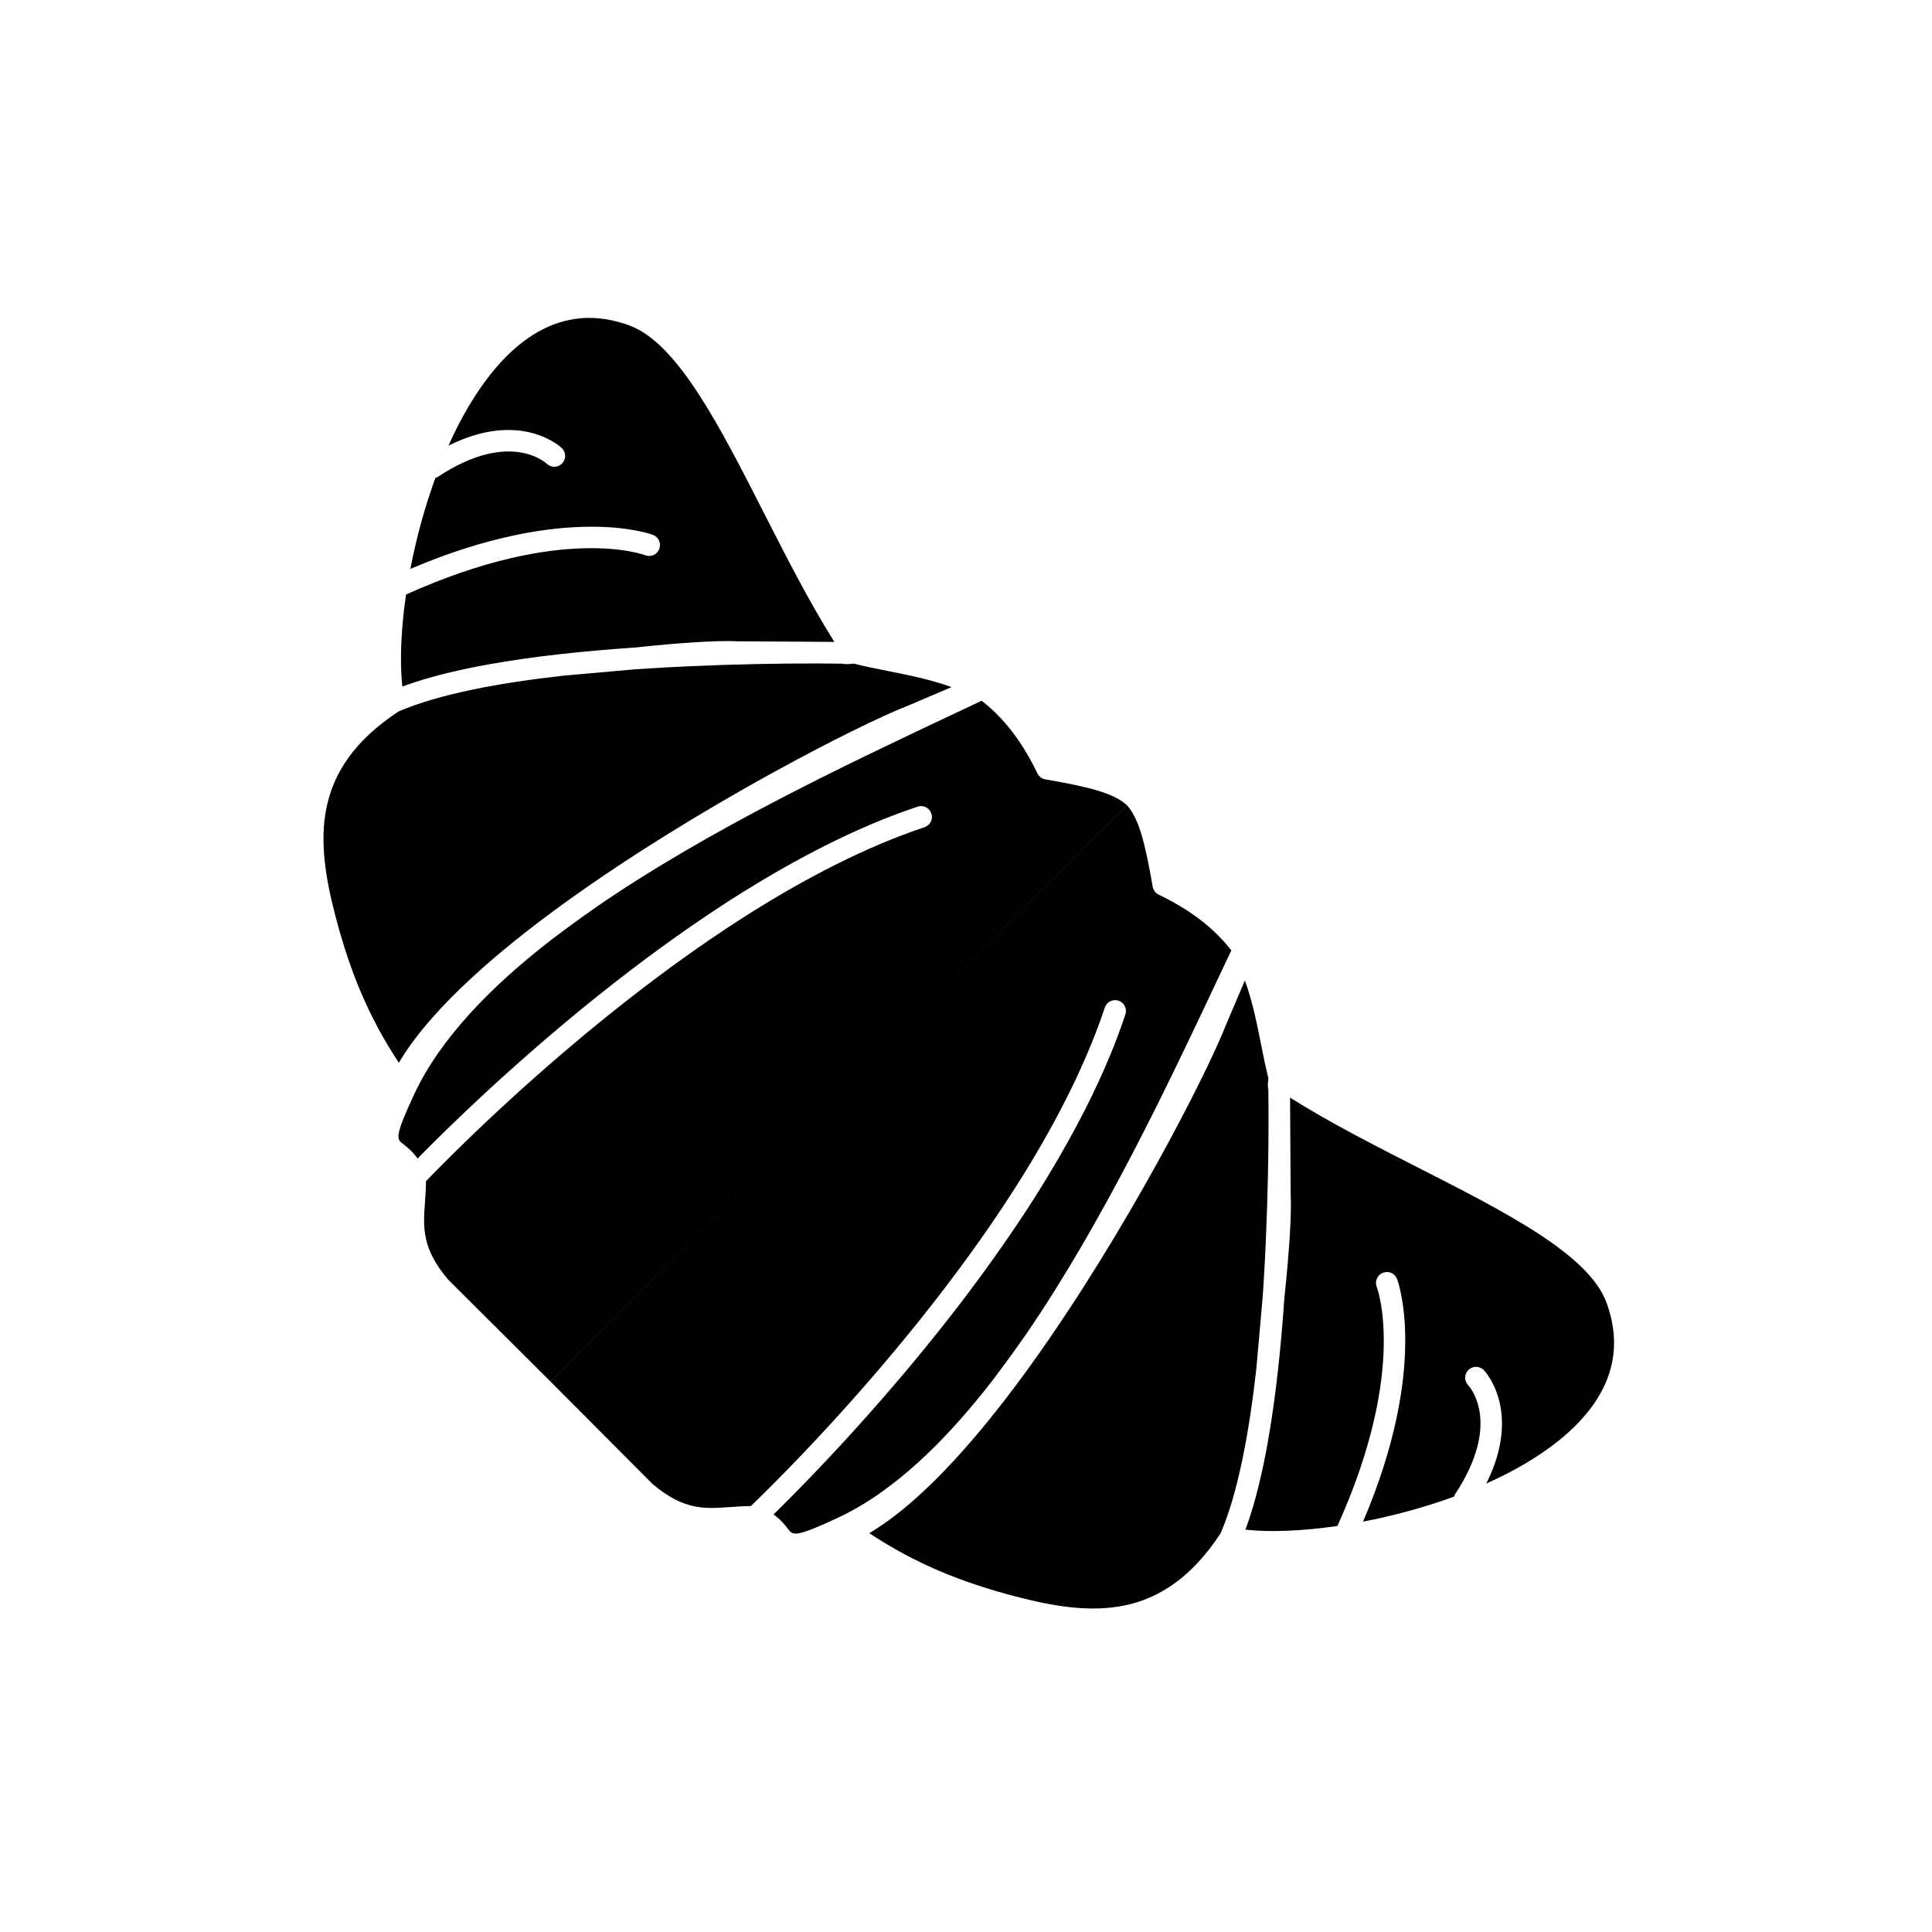
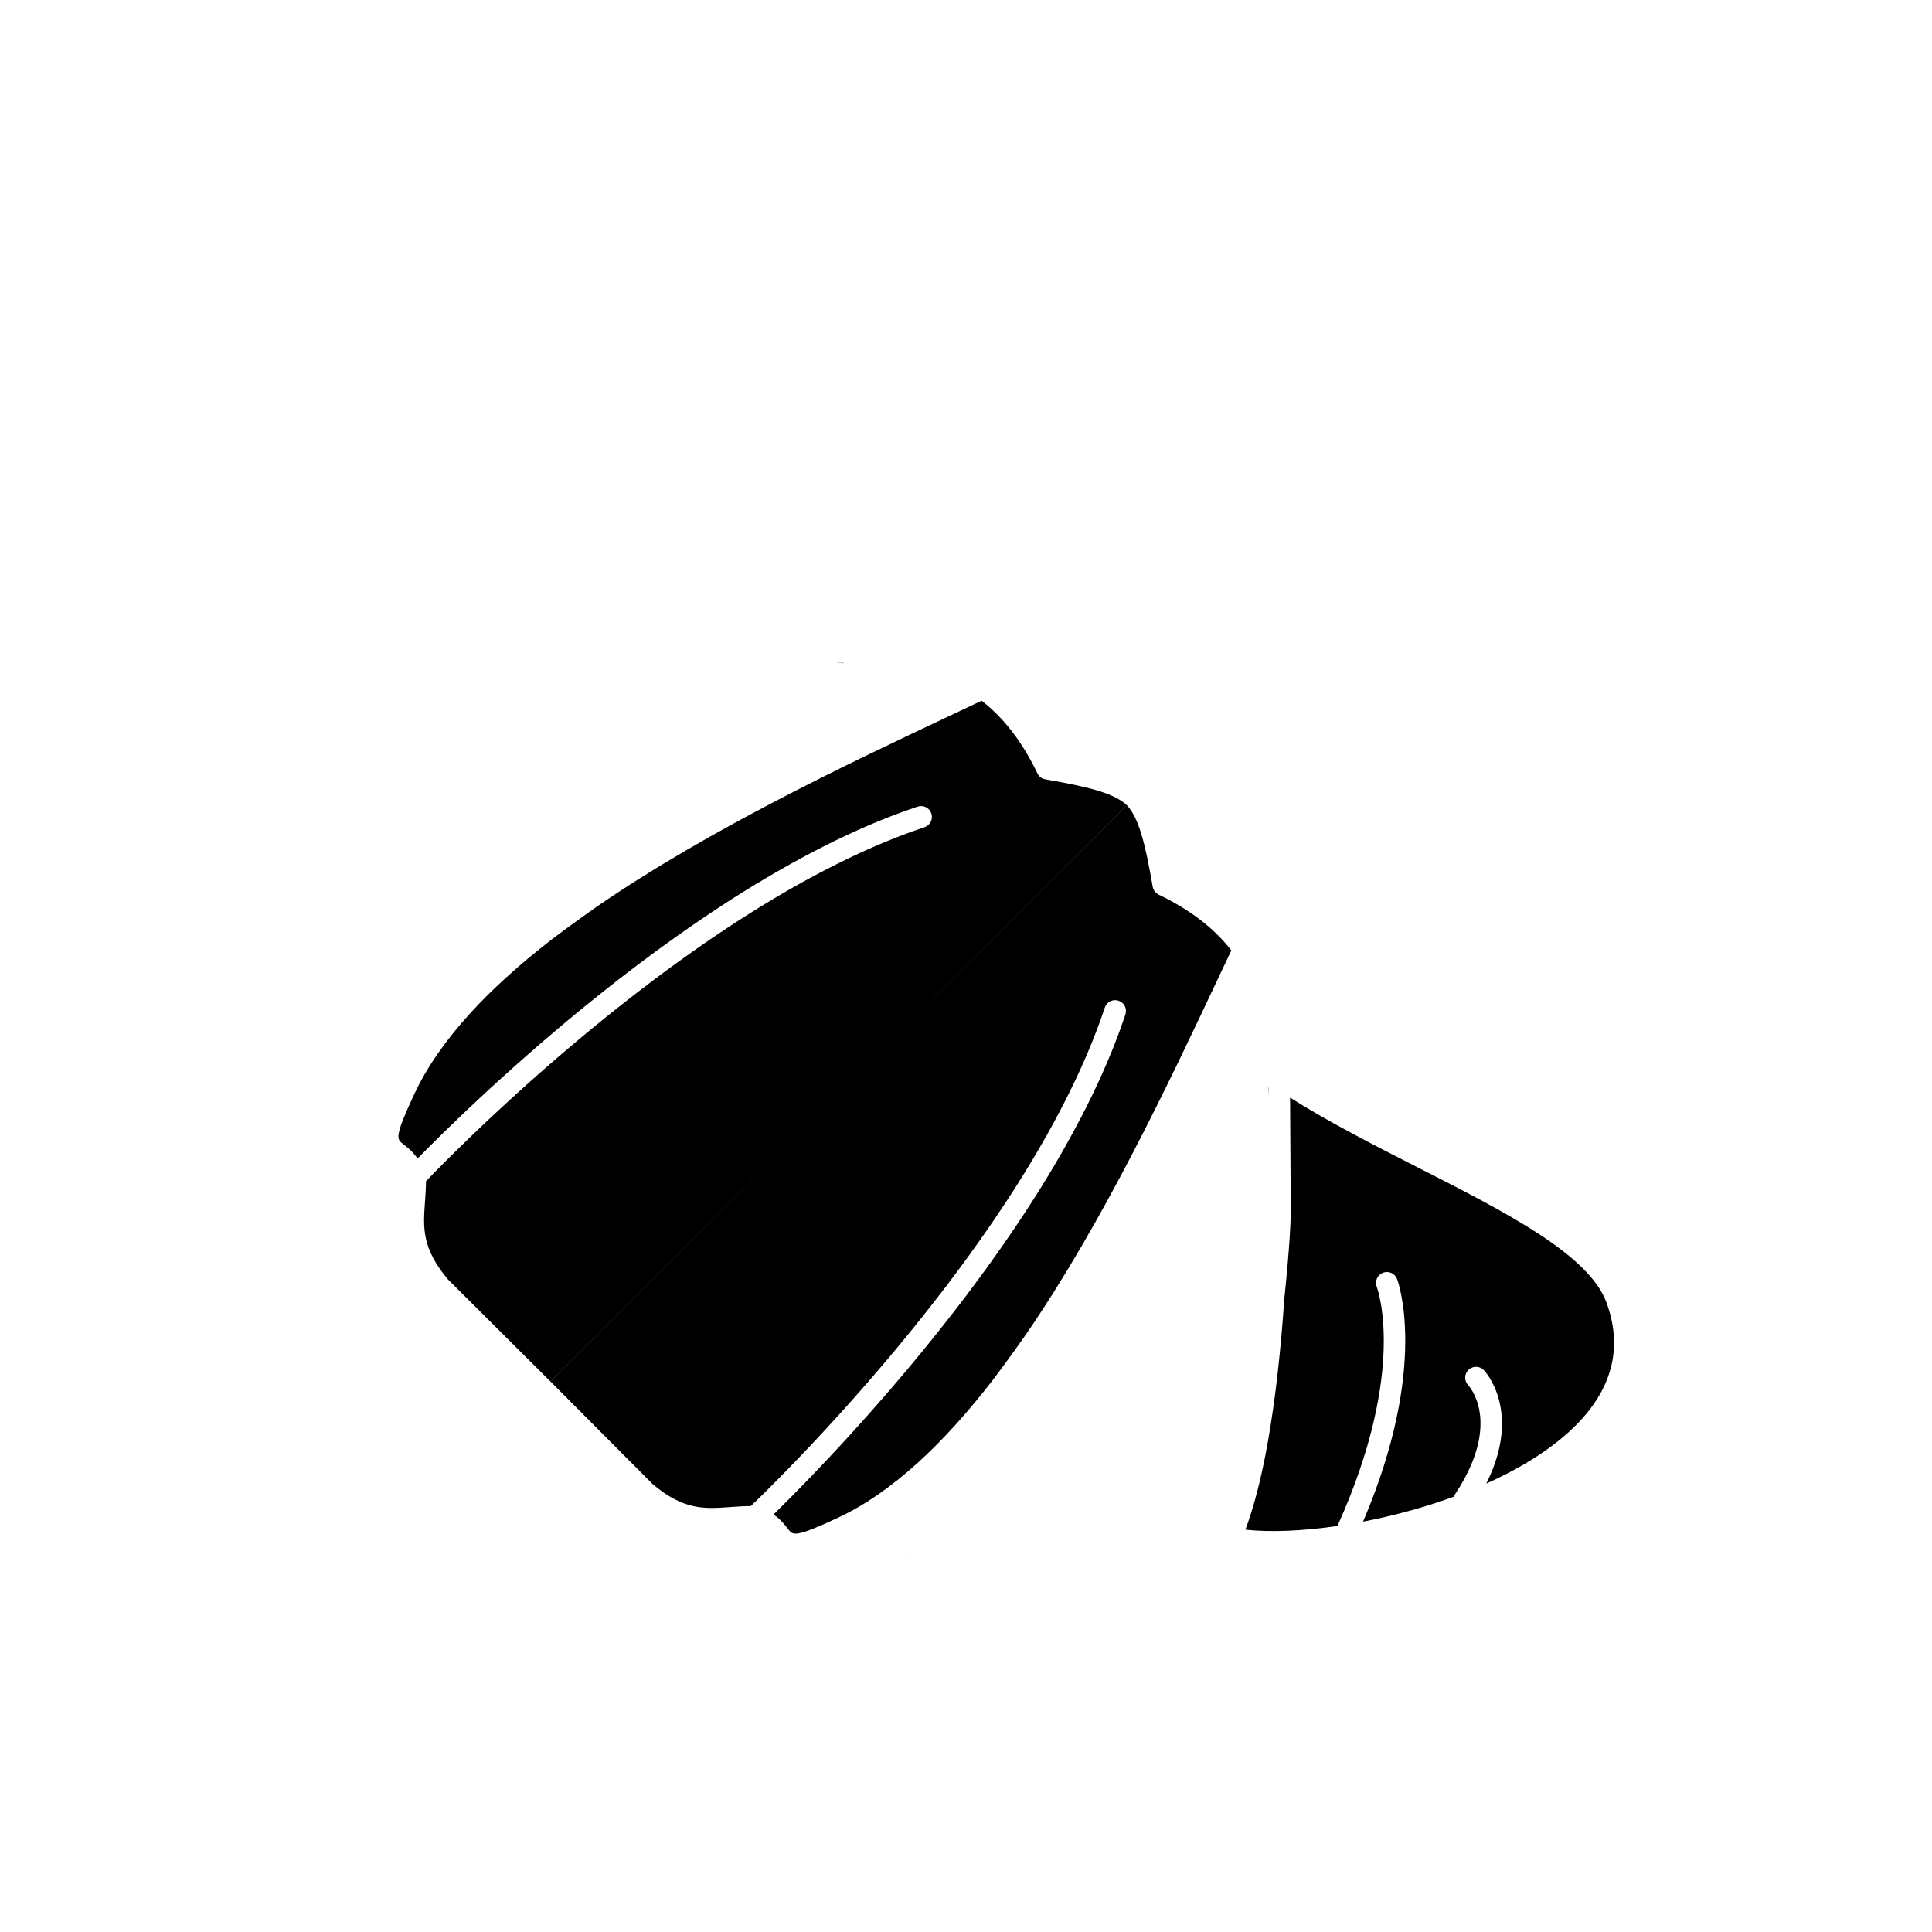
<svg xmlns="http://www.w3.org/2000/svg" fill="#000000" width="800px" height="800px" version="1.1" viewBox="144 144 512 512">
  <g fill-rule="evenodd">
-     <path d="m442.63 357.37c-3.434-3.09-9.465-4.731-21.594-6.832l0.484-2.844-0.492 2.844c-1.023-0.176-1.828-0.875-2.188-1.773-2.367-4.879-4.938-8.875-7.629-12.152-2.277-2.769-4.648-5.043-7.07-6.914-2.519 1.195-5.144 2.434-7.859 3.715-27.414 12.93-64.102 30.23-94.027 50.793-1.496 1.043-2.981 2.094-4.449 3.152-2.57 1.848-5.094 3.711-7.559 5.582-16.367 12.648-29.609 26.379-36.434 40.957-5.359 11.453-4.668 11.988-3.059 13.227 1.168 0.898 2.562 1.973 3.91 3.898l0.344-0.352 0.121-0.121 0.617-0.629 0.227-0.227c0.543-0.547 1.129-1.141 1.773-1.785l0.188-0.188 0.82-0.816 0.477-0.473 0.594-0.586 0.496-0.488 0.703-0.691 0.445-0.438 0.781-0.762 0.516-0.5 0.848-0.824 0.422-0.41c0.367-0.355 0.746-0.719 1.133-1.09l0.258-0.246c0.477-0.457 0.961-0.922 1.461-1.395l0.016-0.016 0.055-0.051c0.484-0.461 0.977-0.93 1.484-1.406l0.531-0.5c0.332-0.312 0.668-0.629 1.008-0.949l0.723-0.676 0.941-0.879 0.668-0.621 1.098-1.016 0.625-0.574 1.172-1.074 0.617-0.562c0.418-0.379 0.84-0.766 1.266-1.148l0.598-0.539c0.461-0.418 0.93-0.84 1.402-1.262l0.512-0.457c0.488-0.438 0.984-0.879 1.48-1.32l1.004-0.891c0.492-0.438 0.984-0.871 1.488-1.312l0.594-0.52c0.473-0.414 0.945-0.828 1.426-1.246l0.824-0.715c0.426-0.371 0.855-0.742 1.289-1.117l0.844-0.723c0.441-0.379 0.883-0.754 1.328-1.137l0.883-0.75c0.426-0.359 0.852-0.723 1.281-1.086l0.969-0.816c0.465-0.391 0.934-0.781 1.402-1.172 0.27-0.223 0.535-0.449 0.809-0.672 0.598-0.496 1.199-0.992 1.801-1.488l0.508-0.418c0.77-0.629 1.543-1.262 2.324-1.895l0.723-0.582c0.551-0.445 1.105-0.895 1.664-1.34 0.285-0.23 0.574-0.457 0.859-0.688 0.527-0.422 1.055-0.844 1.59-1.262 0.316-0.25 0.633-0.5 0.953-0.75 0.484-0.383 0.973-0.766 1.461-1.145 0.359-0.281 0.719-0.562 1.082-0.844 0.488-0.379 0.98-0.758 1.473-1.137l0.984-0.754c0.539-0.414 1.086-0.828 1.629-1.242 0.312-0.234 0.621-0.473 0.938-0.707 0.578-0.438 1.16-0.871 1.742-1.305 0.281-0.211 0.559-0.418 0.84-0.629 0.84-0.621 1.68-1.246 2.531-1.867l0.059-0.043c0.879-0.641 1.758-1.281 2.648-1.918 0.277-0.199 0.559-0.398 0.84-0.598 0.598-0.426 1.195-0.855 1.797-1.281 0.359-0.254 0.719-0.504 1.078-0.758 0.539-0.379 1.082-0.758 1.621-1.137 0.375-0.258 0.75-0.52 1.125-0.777 0.535-0.367 1.07-0.738 1.609-1.105 0.375-0.254 0.75-0.512 1.125-0.766 0.539-0.367 1.082-0.73 1.625-1.094 0.383-0.258 0.77-0.512 1.152-0.77 0.57-0.379 1.145-0.754 1.719-1.133 0.34-0.223 0.68-0.445 1.02-0.668 0.637-0.414 1.273-0.824 1.914-1.23 0.301-0.195 0.602-0.391 0.906-0.582 0.926-0.59 1.855-1.172 2.785-1.75 0.145-0.09 0.289-0.176 0.434-0.266 0.793-0.492 1.586-0.98 2.383-1.461 0.32-0.195 0.645-0.387 0.969-0.582 0.625-0.375 1.254-0.754 1.883-1.125 0.367-0.219 0.734-0.434 1.102-0.648 0.582-0.344 1.168-0.684 1.754-1.02 0.387-0.223 0.777-0.445 1.168-0.668 0.57-0.324 1.141-0.648 1.715-0.969 0.395-0.223 0.793-0.445 1.191-0.664 0.574-0.316 1.148-0.633 1.723-0.945 0.391-0.211 0.777-0.426 1.168-0.633 0.609-0.328 1.219-0.648 1.828-0.973 0.359-0.188 0.715-0.379 1.074-0.566 0.746-0.387 1.492-0.77 2.238-1.148 0.219-0.109 0.438-0.223 0.652-0.336 0.961-0.484 1.926-0.961 2.887-1.426 0.281-0.137 0.559-0.266 0.84-0.402 0.695-0.336 1.391-0.668 2.09-0.992 0.355-0.164 0.707-0.324 1.062-0.488 0.613-0.281 1.23-0.562 1.844-0.84 0.395-0.176 0.789-0.352 1.184-0.523 0.582-0.258 1.164-0.512 1.75-0.762 0.402-0.172 0.801-0.34 1.203-0.512 0.582-0.246 1.168-0.484 1.75-0.723 0.398-0.16 0.793-0.324 1.191-0.48 0.598-0.238 1.195-0.469 1.789-0.699 0.379-0.148 0.762-0.297 1.141-0.438 0.641-0.242 1.277-0.477 1.918-0.707 0.336-0.121 0.672-0.246 1.008-0.367 0.969-0.344 1.934-0.68 2.902-1 1.508-0.496 3.133 0.32 3.633 1.828 0.5 1.508-0.32 3.133-1.828 3.633-0.973 0.324-1.945 0.66-2.922 1.008-0.324 0.117-0.648 0.238-0.973 0.355-0.652 0.238-1.305 0.473-1.953 0.723-0.391 0.148-0.785 0.305-1.176 0.457-0.582 0.227-1.164 0.449-1.746 0.684-0.422 0.168-0.844 0.344-1.266 0.52-0.559 0.23-1.117 0.457-1.676 0.691-0.43 0.18-0.859 0.367-1.289 0.555-0.543 0.234-1.09 0.469-1.633 0.711-0.445 0.199-0.895 0.398-1.34 0.602-0.531 0.238-1.059 0.48-1.59 0.723-0.445 0.207-0.895 0.418-1.34 0.629-0.535 0.254-1.074 0.508-1.609 0.766-0.438 0.211-0.875 0.422-1.309 0.637-0.535 0.262-1.074 0.531-1.609 0.797-0.445 0.223-0.891 0.445-1.336 0.676-0.527 0.266-1.051 0.539-1.574 0.809-0.445 0.23-0.895 0.465-1.34 0.699-0.531 0.281-1.062 0.566-1.598 0.848-0.434 0.23-0.863 0.465-1.297 0.699-0.547 0.297-1.09 0.598-1.637 0.898-0.422 0.23-0.84 0.465-1.262 0.699-0.547 0.305-1.09 0.617-1.633 0.926-0.422 0.242-0.844 0.48-1.266 0.723-0.539 0.312-1.078 0.629-1.621 0.945-0.418 0.246-0.836 0.488-1.254 0.734-0.574 0.34-1.141 0.684-1.715 1.027-0.375 0.227-0.754 0.453-1.129 0.68-0.68 0.414-1.359 0.836-2.039 1.254-0.266 0.164-0.535 0.328-0.801 0.492-0.941 0.586-1.879 1.176-2.812 1.773-0.23 0.148-0.461 0.297-0.695 0.449-0.707 0.453-1.41 0.906-2.113 1.363-0.336 0.219-0.672 0.441-1.008 0.664-0.594 0.391-1.188 0.777-1.777 1.172-0.383 0.258-0.766 0.516-1.148 0.773-0.535 0.359-1.066 0.715-1.598 1.078-0.395 0.266-0.785 0.535-1.176 0.805-0.535 0.367-1.07 0.734-1.602 1.102-0.383 0.266-0.762 0.531-1.145 0.797-0.512 0.355-1.02 0.711-1.527 1.07-0.422 0.297-0.844 0.598-1.266 0.898-0.477 0.336-0.949 0.676-1.422 1.016-0.41 0.293-0.816 0.586-1.223 0.879-0.488 0.352-0.973 0.707-1.457 1.059-0.398 0.293-0.801 0.586-1.195 0.879-0.477 0.348-0.949 0.699-1.422 1.051-0.402 0.301-0.805 0.602-1.207 0.898-0.473 0.352-0.941 0.707-1.41 1.059-0.387 0.293-0.773 0.582-1.156 0.875-0.469 0.355-0.934 0.711-1.395 1.062-0.395 0.301-0.785 0.602-1.176 0.902-0.453 0.352-0.906 0.699-1.359 1.051-0.383 0.297-0.766 0.594-1.145 0.891-0.473 0.367-0.938 0.734-1.406 1.105-0.352 0.277-0.707 0.555-1.059 0.832-0.504 0.398-1.004 0.797-1.504 1.195-0.309 0.246-0.621 0.496-0.93 0.742-0.543 0.434-1.078 0.867-1.613 1.301-0.266 0.215-0.531 0.43-0.797 0.645-0.715 0.582-1.422 1.16-2.125 1.738l-0.223 0.18-0.008 0.004-0.438 0.363c-0.621 0.516-1.246 1.027-1.859 1.539-0.336 0.277-0.664 0.555-0.996 0.832-0.422 0.352-0.844 0.703-1.258 1.055-0.371 0.312-0.734 0.621-1.098 0.93-0.375 0.316-0.754 0.637-1.125 0.953-0.34 0.289-0.676 0.578-1.016 0.867-0.402 0.344-0.809 0.691-1.207 1.031l-0.914 0.789-1.199 1.039-0.973 0.848-1.094 0.957-0.98 0.863-1.07 0.945-0.879 0.781-1.133 1.012-0.82 0.734-1.074 0.969-0.859 0.777-0.953 0.867-0.922 0.84-0.816 0.75c-0.332 0.305-0.664 0.609-0.988 0.91l-0.719 0.664c-0.324 0.301-0.648 0.602-0.965 0.895l-0.855 0.797-0.762 0.711-0.887 0.836-0.73 0.691-0.043 0.039c-0.488 0.461-0.969 0.918-1.438 1.363-0.496 0.473-0.98 0.938-1.453 1.391l-0.051 0.051-0.48 0.461-0.902 0.871-0.352 0.34c-0.34 0.328-0.68 0.656-1.004 0.977l-0.324 0.316-0.922 0.902-0.383 0.375-0.797 0.785-0.512 0.504-0.512 0.508-0.605 0.602-0.5 0.496-0.395 0.395-0.566 0.57-0.418 0.422-0.438 0.441-0.371 0.375-0.461 0.469-0.34 0.348-0.285 0.293-0.41 0.418-0.211 0.219-0.402 0.414-0.012 0.012-0.398 0.414-0.086 0.09-0.359 0.371-0.047 0.047c-0.027 2.059-0.156 3.875-0.281 5.617-0.477 6.652-0.871 12.121 6.09 20.402l27.188 27.082m152.75-152.75c3.09 3.434 4.731 9.465 6.832 21.594l2.844-0.484-2.844 0.492c0.176 1.023 0.875 1.828 1.773 2.188 4.879 2.367 8.875 4.938 12.152 7.629 2.769 2.277 5.043 4.648 6.914 7.07-1.195 2.519-2.434 5.144-3.715 7.859-12.93 27.414-30.23 64.102-50.793 94.027-1.043 1.496-2.094 2.981-3.152 4.449-1.848 2.57-3.711 5.094-5.582 7.559-12.648 16.367-26.379 29.609-40.957 36.434-11.453 5.359-11.988 4.668-13.227 3.059-0.898-1.168-1.973-2.562-3.898-3.91l0.352-0.344 0.121-0.121 0.629-0.617 0.227-0.227c0.547-0.543 1.141-1.129 1.785-1.773l0.188-0.188 0.816-0.82 0.473-0.477 0.586-0.594 0.488-0.496 0.691-0.703 0.438-0.445 0.762-0.781 0.5-0.516 0.824-0.848 0.41-0.422c0.355-0.367 0.719-0.746 1.09-1.133l0.246-0.258c0.457-0.477 0.922-0.961 1.395-1.461l0.016-0.016 0.051-0.055c0.461-0.484 0.93-0.977 1.406-1.484l0.5-0.531c0.312-0.332 0.629-0.668 0.949-1.008l0.676-0.723 0.879-0.941 0.621-0.668 1.016-1.098 0.574-0.625 1.074-1.172 0.562-0.617c0.379-0.418 0.766-0.84 1.148-1.266l0.539-0.598c0.418-0.461 0.84-0.93 1.262-1.402l0.457-0.512c0.438-0.488 0.879-0.984 1.32-1.48l0.891-1.004c0.438-0.492 0.871-0.984 1.312-1.488l0.52-0.594c0.414-0.473 0.828-0.945 1.246-1.426l0.715-0.824c0.371-0.426 0.742-0.855 1.117-1.289l0.723-0.844c0.379-0.441 0.754-0.883 1.137-1.328l0.75-0.883c0.359-0.426 0.723-0.852 1.086-1.281l0.816-0.969c0.391-0.465 0.781-0.934 1.172-1.402 0.223-0.27 0.449-0.535 0.672-0.809 0.496-0.598 0.992-1.199 1.488-1.801l0.418-0.508c0.629-0.77 1.262-1.543 1.895-2.324l0.582-0.723c0.445-0.551 0.895-1.105 1.34-1.664 0.23-0.285 0.457-0.574 0.688-0.859 0.422-0.527 0.844-1.055 1.262-1.59 0.25-0.316 0.5-0.633 0.75-0.953 0.383-0.484 0.766-0.973 1.145-1.461 0.281-0.359 0.562-0.719 0.844-1.082 0.379-0.488 0.758-0.98 1.137-1.473l0.754-0.984c0.414-0.539 0.828-1.086 1.242-1.629 0.234-0.312 0.473-0.621 0.707-0.938 0.438-0.578 0.871-1.16 1.305-1.742 0.211-0.281 0.418-0.559 0.629-0.84 0.621-0.84 1.246-1.68 1.867-2.531l0.043-0.059c0.641-0.879 1.281-1.758 1.918-2.648 0.199-0.277 0.398-0.559 0.598-0.84 0.426-0.598 0.855-1.195 1.281-1.797 0.254-0.359 0.504-0.719 0.758-1.078 0.379-0.539 0.758-1.082 1.137-1.621 0.258-0.375 0.52-0.75 0.777-1.125 0.367-0.535 0.738-1.07 1.105-1.609 0.254-0.375 0.512-0.75 0.766-1.125 0.367-0.539 0.73-1.082 1.094-1.625 0.258-0.383 0.512-0.77 0.77-1.152 0.379-0.57 0.754-1.145 1.133-1.719 0.223-0.34 0.445-0.68 0.668-1.02 0.414-0.637 0.824-1.273 1.23-1.914 0.195-0.301 0.391-0.602 0.582-0.906 0.59-0.926 1.172-1.855 1.75-2.785 0.09-0.145 0.176-0.289 0.266-0.434 0.492-0.793 0.98-1.586 1.461-2.383 0.195-0.32 0.387-0.645 0.582-0.969 0.375-0.625 0.754-1.254 1.125-1.883 0.219-0.367 0.434-0.734 0.648-1.102 0.344-0.582 0.684-1.168 1.02-1.754 0.223-0.387 0.445-0.777 0.668-1.168 0.324-0.57 0.648-1.141 0.969-1.715 0.223-0.395 0.445-0.793 0.664-1.191 0.316-0.574 0.633-1.148 0.945-1.723 0.211-0.391 0.426-0.777 0.633-1.168 0.328-0.609 0.648-1.219 0.973-1.828 0.188-0.359 0.379-0.715 0.566-1.074 0.387-0.746 0.77-1.492 1.148-2.238 0.109-0.219 0.223-0.438 0.336-0.652 0.484-0.961 0.961-1.926 1.426-2.887 0.137-0.281 0.266-0.559 0.402-0.84 0.336-0.695 0.668-1.391 0.992-2.09 0.164-0.355 0.324-0.707 0.488-1.062 0.281-0.613 0.562-1.23 0.84-1.844 0.176-0.395 0.352-0.789 0.523-1.184 0.258-0.582 0.512-1.164 0.762-1.75 0.172-0.402 0.34-0.801 0.512-1.203 0.246-0.582 0.484-1.168 0.723-1.75 0.16-0.398 0.324-0.793 0.48-1.191 0.238-0.598 0.469-1.195 0.699-1.789 0.148-0.379 0.297-0.762 0.438-1.141 0.242-0.641 0.477-1.277 0.707-1.918 0.121-0.336 0.246-0.672 0.367-1.008 0.344-0.969 0.68-1.934 1-2.902 0.496-1.508-0.32-3.133-1.828-3.633-1.508-0.5-3.133 0.32-3.633 1.828-0.324 0.973-0.66 1.945-1.008 2.922-0.117 0.324-0.238 0.648-0.355 0.973-0.238 0.652-0.473 1.305-0.723 1.953-0.148 0.391-0.305 0.785-0.457 1.176-0.227 0.582-0.449 1.164-0.684 1.746-0.168 0.422-0.344 0.844-0.52 1.266-0.23 0.559-0.457 1.117-0.691 1.676-0.18 0.43-0.367 0.859-0.555 1.289-0.234 0.543-0.469 1.09-0.711 1.633-0.199 0.445-0.398 0.895-0.602 1.34-0.238 0.531-0.48 1.059-0.723 1.59-0.207 0.445-0.418 0.895-0.629 1.34-0.254 0.535-0.508 1.074-0.766 1.609-0.211 0.438-0.422 0.875-0.637 1.309-0.262 0.535-0.531 1.074-0.797 1.609-0.223 0.445-0.445 0.891-0.676 1.336-0.266 0.527-0.539 1.051-0.809 1.574-0.23 0.445-0.465 0.895-0.699 1.34-0.281 0.531-0.566 1.062-0.848 1.598-0.23 0.434-0.465 0.863-0.699 1.297-0.297 0.547-0.598 1.09-0.898 1.637-0.23 0.422-0.465 0.84-0.699 1.262-0.305 0.547-0.617 1.09-0.926 1.633-0.242 0.422-0.48 0.844-0.723 1.266-0.312 0.539-0.629 1.078-0.945 1.621-0.246 0.418-0.488 0.836-0.734 1.254-0.34 0.574-0.684 1.141-1.027 1.715-0.227 0.375-0.453 0.754-0.68 1.129-0.414 0.68-0.836 1.359-1.254 2.039-0.164 0.266-0.328 0.535-0.492 0.801-0.586 0.941-1.176 1.879-1.773 2.812-0.148 0.23-0.297 0.461-0.449 0.695-0.453 0.707-0.906 1.41-1.363 2.113-0.219 0.336-0.441 0.672-0.664 1.008-0.391 0.594-0.777 1.188-1.172 1.777-0.258 0.383-0.516 0.766-0.773 1.148-0.359 0.535-0.715 1.066-1.078 1.598-0.266 0.395-0.535 0.785-0.805 1.176-0.367 0.535-0.734 1.07-1.102 1.602-0.266 0.383-0.531 0.762-0.797 1.145-0.355 0.512-0.711 1.02-1.07 1.527-0.297 0.422-0.598 0.844-0.898 1.266-0.336 0.477-0.676 0.949-1.016 1.422-0.293 0.41-0.586 0.816-0.879 1.223-0.352 0.488-0.707 0.973-1.059 1.457-0.293 0.398-0.586 0.801-0.879 1.195-0.348 0.477-0.699 0.949-1.051 1.422-0.301 0.402-0.602 0.805-0.898 1.207-0.352 0.473-0.707 0.941-1.059 1.41-0.293 0.387-0.582 0.773-0.875 1.156-0.355 0.469-0.711 0.934-1.062 1.395-0.301 0.395-0.602 0.785-0.902 1.176-0.352 0.453-0.699 0.906-1.051 1.359-0.297 0.383-0.594 0.766-0.891 1.145-0.367 0.473-0.734 0.938-1.105 1.406-0.277 0.352-0.555 0.707-0.832 1.059-0.398 0.504-0.797 1.004-1.195 1.504-0.246 0.309-0.496 0.621-0.742 0.93-0.434 0.543-0.867 1.078-1.301 1.613-0.215 0.266-0.43 0.531-0.645 0.797-0.582 0.715-1.16 1.422-1.738 2.125l-0.18 0.223-0.004 0.008-0.363 0.438c-0.516 0.621-1.027 1.246-1.539 1.859-0.277 0.336-0.555 0.664-0.832 0.996-0.352 0.422-0.703 0.844-1.055 1.258-0.312 0.371-0.621 0.734-0.93 1.098-0.316 0.375-0.637 0.754-0.953 1.125-0.289 0.34-0.578 0.676-0.867 1.016-0.344 0.402-0.691 0.809-1.031 1.207l-0.789 0.914-1.039 1.199-0.848 0.973-0.957 1.094-0.863 0.98-0.945 1.07-0.781 0.879-1.012 1.133-0.734 0.82-0.969 1.074-0.777 0.859-0.867 0.953-0.84 0.922-0.75 0.816c-0.305 0.332-0.609 0.664-0.91 0.988l-0.664 0.719c-0.301 0.324-0.602 0.648-0.895 0.965l-0.797 0.855-0.711 0.762-0.836 0.887-0.691 0.73-0.039 0.043c-0.461 0.488-0.918 0.969-1.363 1.438-0.473 0.496-0.938 0.98-1.391 1.453l-0.051 0.051-0.461 0.48-0.871 0.902-0.34 0.352c-0.328 0.34-0.656 0.68-0.977 1.004l-0.316 0.324-0.902 0.922-0.375 0.383-0.785 0.797-0.504 0.512-0.508 0.512-0.602 0.605-0.496 0.5-0.395 0.395-0.57 0.566-0.422 0.418-0.441 0.438-0.375 0.371-0.469 0.461-0.348 0.34-0.293 0.285-0.418 0.41-0.219 0.211-0.414 0.402-0.012 0.012-0.414 0.398-0.09 0.086-0.371 0.359-0.047 0.047c-2.059 0.027-3.875 0.156-5.617 0.281-6.652 0.477-12.121 0.871-20.402-6.09l-27.082-27.188m185.39 35.793 0.039-0.125 0.004-0.012-0.023 0.066m0.137-0.43 0.039-0.121m-0.312 0.973-0.016 0.051 0.012-0.035m-0.188 0.566-0.016 0.055m-0.414 1.195-0.02 0.059m1.332-4.074-0.004 0.02m-0.117 0.379-0.012 0.035-0.004 0.02-0.012 0.035m-0.066 0.215 0.008-0.02m2.102-45.82-0.012 0.137v-0.012m-79.207 30.117c0.453-0.504 0.902-1.012 1.355-1.523m-145.78-202.93 0.125-0.039 0.012-0.004-0.066 0.023m0.43-0.137 0.121-0.039m-0.973 0.312-0.051 0.016 0.035-0.012m-0.566 0.188-0.055 0.016m-1.195 0.414-0.059 0.02m4.074-1.332-0.02 0.004m-0.379 0.117-0.035 0.012-0.02 0.004-0.035 0.012m-0.215 0.066 0.02-0.008m45.82-2.102-0.137 0.012h0.012m-30.117 79.207c0.504-0.453 1.012-0.902 1.523-1.355m-24.762-108.77c-0.059 0.285-0.117 0.574-0.176 0.859 0.059-0.285 0.113-0.57 0.176-0.859zm261.06 261.06c-0.285 0.059-0.574 0.117-0.859 0.176 0.285-0.059 0.57-0.113 0.859-0.176zm-1.02 0.207c-0.707 0.141-1.41 0.277-2.109 0.406 0.699-0.129 1.406-0.266 2.109-0.406zm-25.672 2.852c-0.574 0.004-1.137 0.004-1.695-0.004 0.559 0.008 1.121 0.008 1.695 0.004zm-1.914-0.008c-0.207-0.004-0.41-0.008-0.613-0.012 0.203 0.004 0.41 0.008 0.613 0.012zm-6.352-0.348c-0.148-0.016-0.297-0.031-0.441-0.047 0.145 0.016 0.293 0.031 0.441 0.047zm-2.125-0.262-0.172-0.023-0.09 0.129 0.09-0.129 0.168 0.023zm3.84-9.363-0.023 0.066 0.023-0.07zm-0.043 0.137-0.023 0.066 0.016-0.043zm-0.109 0.34-0.023 0.066 0.004-0.012zm-0.043 0.133-0.023 0.066 0.023-0.07zm-0.09 0.27-0.023 0.066 0.016-0.043zm-0.043 0.133-0.023 0.066 0.02-0.055zm-0.043 0.133-0.023 0.066zm-0.023 0.066-0.023 0.066 0.004-0.012zm-0.09 0.266-0.023 0.066 0.012-0.031zm-0.043 0.133-0.023 0.066 0.016-0.043zm-0.047 0.133-0.023 0.066 0.02-0.055zm-0.047 0.133-0.023 0.066zm-0.023 0.066-0.023 0.066 0.004-0.012zm-0.047 0.133-0.023 0.066 0.008-0.023zm-0.047 0.129-0.023 0.066 0.012-0.031zm-0.09 0.262-0.023 0.066 0.02-0.055zm-0.07 0.195-0.023 0.066 0.004-0.012zm-0.047 0.129-0.023 0.066 0.008-0.02 0.016-0.043zm1.422-4.336-0.004 0.016zm-0.004 0.016m0 0-0.004 0.02zm-0.039 0.125-0.004 0.02zm-0.012 0.035-0.004 0.02zm-0.004 0.02-0.004 0.02zm-0.004 0.02-0.004 0.02zm-0.004 0.02-0.008 0.02 0.004-0.02zm-0.008 0.02-0.004 0.02zm-0.004 0.02-0.004 0.02zm-0.004 0.02-0.004 0.02zm-0.004 0.02-0.008 0.02zm-0.008 0.02-0.004 0.02 0.004-0.016zm-0.008 0.023-0.004 0.012zm-0.027 0.082-0.004 0.02zm-0.004 0.02-0.004 0.02zm-0.066 0.215-0.004 0.016zm-0.004 0.016v0.004zm0 0.004-0.004 0.02zm-0.004 0.02-0.012 0.035 0.004-0.016 0.004-0.02zm-0.012 0.035-0.004 0.02zm-0.004 0.02-0.004 0.02zm-0.004 0.02-0.004 0.02zm-0.027 0.09-0.008 0.02 0.004-0.02zm-0.008 0.02-0.004 0.02zm-0.004 0.02-0.004 0.02zm-0.004 0.02-0.004 0.02zm-0.004 0.02-0.004 0.02zm-0.004 0.02-0.004 0.02zm-0.004 0.02-0.012 0.035 0.008-0.039zm-0.012 0.035v0.004zm0 0.004-0.004 0.012zm-0.004 0.012-0.004 0.02zm-0.004 0.02-0.004 0.02zm-0.004 0.02-0.004 0.02 0.008-0.02zm0.438-151.16 0.008-0.004-0.477 0.34 0.473-0.336zm0.539 1.586 0.043 0.082zm-109.62 156.7-0.312 0.145zm-1.164 0.523c-0.391 0.172-0.77 0.34-1.141 0.5 0.371-0.16 0.75-0.328 1.141-0.5zm-4.688 1.953c-0.305 0.117-0.602 0.227-0.891 0.328 0.289-0.105 0.586-0.215 0.891-0.328zm-0.984 0.363c-0.125 0.043-0.25 0.09-0.375 0.133zm120.71-148.66c0.07 0.246 0.141 0.492 0.211 0.738-0.07-0.246-0.141-0.492-0.211-0.738zm-14.676 155.23c-0.105 0.113-0.207 0.227-0.312 0.344zm-1.418 1.504c-0.105 0.105-0.207 0.211-0.312 0.316zm-0.438 0.441c-0.102 0.102-0.203 0.199-0.301 0.301zm-8.098 6.453c-0.109 0.066-0.219 0.133-0.328 0.199 0.109-0.066 0.219-0.133 0.328-0.199zm-1.371 0.809c-0.309 0.176-0.617 0.344-0.93 0.508 0.312-0.164 0.621-0.336 0.93-0.508zm-1.023 0.559c-0.125 0.066-0.25 0.133-0.375 0.195zm-0.492 0.254c-0.113 0.059-0.23 0.117-0.344 0.172 0.113-0.059 0.23-0.113 0.344-0.172zm24.477-72.859-0.016 0.18v-0.02l0.016-0.164zm-0.066 0.723-0.008 0.105 0.012-0.109v0.004zm-0.008 0.105-0.008 0.074zm-86.594 59.953-0.508-0.227 0.18 0.082zm-0.59-0.266c-4.305-1.949-8.5-4.172-12.688-6.742 4.176 2.562 8.367 4.785 12.688 6.742zm-13.855-7.469c-0.336-0.211-0.676-0.43-1.012-0.645 0.336 0.219 0.676 0.434 1.012 0.645zm-2.281-1.473c0.207-0.121 0.414-0.246 0.621-0.375-0.207 0.125-0.414 0.25-0.621 0.375zm0.883-0.535c0.133-0.082 0.27-0.164 0.402-0.25-0.133 0.086-0.27 0.168-0.402 0.25zm0.594-0.371c0.141-0.09 0.281-0.18 0.426-0.27-0.141 0.09-0.285 0.18-0.426 0.27zm0.73-0.469c0.113-0.074 0.227-0.148 0.34-0.223-0.113 0.074-0.227 0.148-0.34 0.223zm9.074-6.93c0.172-0.148 0.348-0.301 0.52-0.457-0.176 0.152-0.348 0.305-0.52 0.457zm2.019-1.797c0.215-0.195 0.434-0.395 0.648-0.594-0.215 0.199-0.43 0.398-0.648 0.594zm0.801-0.734c0.164-0.152 0.324-0.301 0.488-0.453zm1.398-1.316c0.141-0.133 0.281-0.27 0.422-0.406zm10.684-11.254c0.445-0.512 0.891-1.027 1.336-1.547-0.445 0.52-0.891 1.035-1.336 1.547zm14.258-17.895 0.43-0.586 0.031-0.043zm54.164-93.547-0.008-0.004zm11.082 16.98 0.082 1.906c0-0.074 0.004-0.148 0.008-0.219v-0.367l-0.004-0.074v-0.172l-0.004-0.086v-0.039l-0.004-0.055v-0.156l-0.004-0.047v-0.152l-0.004-0.07-0.004-0.043v-0.414zm-232.68-140.05c-0.141 0.707-0.277 1.41-0.406 2.109 0.129-0.699 0.266-1.406 0.406-2.109zm-2.852 25.672c-0.004 0.574-0.004 1.137 0.004 1.695-0.008-0.559-0.008-1.121-0.004-1.695zm0.008 1.914c0.004 0.207 0.008 0.41 0.012 0.613-0.004-0.203-0.008-0.41-0.012-0.613zm0.348 6.352c0.016 0.148 0.031 0.297 0.047 0.441-0.016-0.145-0.031-0.293-0.047-0.441zm0.262 2.125 0.023 0.172-0.129 0.09 0.129-0.09-0.023-0.168zm9.363-3.84-0.066 0.023 0.07-0.023zm-0.137 0.043-0.066 0.023 0.043-0.016zm-0.34 0.109-0.066 0.023 0.012-0.004zm-0.133 0.043-0.066 0.023 0.07-0.023zm-0.27 0.09-0.066 0.023 0.043-0.016zm-0.133 0.043-0.066 0.023 0.055-0.02zm-0.133 0.043-0.066 0.023zm-0.066 0.023-0.066 0.023 0.012-0.004zm-0.266 0.09-0.066 0.023 0.031-0.012zm-0.133 0.043-0.066 0.023 0.043-0.016zm-0.133 0.047-0.066 0.023 0.055-0.02zm-0.133 0.047-0.066 0.023zm-0.066 0.023-0.066 0.023 0.012-0.004zm-0.133 0.047-0.066 0.023 0.023-0.008zm-0.129 0.047-0.066 0.023 0.031-0.012zm-0.262 0.09-0.066 0.023 0.055-0.02zm-0.195 0.07-0.066 0.023 0.012-0.004zm-0.129 0.047-0.066 0.023 0.02-0.008 0.043-0.016zm4.336-1.422-0.016 0.004zm-0.016 0.004m0 0-0.02 0.004zm-0.125 0.039-0.02 0.004zm-0.035 0.012-0.02 0.004zm-0.02 0.004-0.02 0.004zm-0.02 0.004-0.02 0.004zm-0.02 0.004-0.02 0.008 0.02-0.004zm-0.02 0.008-0.02 0.004zm-0.02 0.004-0.02 0.004zm-0.02 0.004-0.02 0.004zm-0.02 0.004-0.02 0.008zm-0.02 0.008-0.02 0.004 0.016-0.004zm-0.023 0.008-0.012 0.004zm-0.082 0.027-0.02 0.004zm-0.02 0.004-0.02 0.004zm-0.215 0.066-0.016 0.004zm-0.016 0.004h-0.004zm-0.004 0-0.02 0.004zm-0.02 0.004-0.035 0.012 0.016-0.004 0.02-0.004zm-0.035 0.012-0.02 0.004zm-0.02 0.004-0.02 0.004zm-0.02 0.004-0.02 0.004zm-0.09 0.027-0.02 0.008 0.02-0.004zm-0.02 0.008-0.02 0.004zm-0.02 0.004-0.02 0.004zm-0.02 0.004-0.02 0.004zm-0.02 0.004-0.02 0.004zm-0.02 0.004-0.02 0.004zm-0.02 0.004-0.035 0.012 0.039-0.008zm-0.035 0.012h-0.004zm-0.004 0-0.012 0.004zm-0.012 0.004-0.02 0.004zm-0.02 0.004-0.02 0.004zm-0.02 0.004-0.02 0.004 0.02-0.008zm151.16-0.438 0.004-0.008-0.34 0.477 0.336-0.473zm-1.586-0.539-0.082-0.043zm-156.7 109.62-0.145 0.312zm-0.523 1.164c-0.172 0.391-0.34 0.77-0.5 1.141 0.16-0.371 0.328-0.75 0.5-1.141zm-1.953 4.688c-0.117 0.305-0.227 0.602-0.328 0.891 0.105-0.289 0.215-0.586 0.328-0.891zm-0.363 0.984c-0.043 0.125-0.09 0.25-0.133 0.375zm148.66-120.71c-0.246-0.07-0.492-0.141-0.738-0.211 0.246 0.07 0.492 0.141 0.738 0.211zm-155.23 14.676c-0.113 0.105-0.227 0.207-0.344 0.312zm-1.504 1.418c-0.105 0.105-0.211 0.207-0.316 0.312zm-0.441 0.438c-0.102 0.102-0.199 0.203-0.301 0.301zm-6.453 8.098-0.199 0.328 0.199-0.328zm-0.809 1.371c-0.176 0.309-0.344 0.617-0.508 0.93 0.164-0.312 0.336-0.621 0.508-0.93zm-0.559 1.023c-0.066 0.125-0.133 0.25-0.195 0.375zm-0.254 0.492c-0.059 0.113-0.117 0.23-0.172 0.344 0.059-0.113 0.113-0.23 0.172-0.344zm72.859-24.477-0.18 0.016h0.02l0.164-0.016zm-0.723 0.066-0.105 0.008 0.109-0.012h-0.004zm-0.105 0.008-0.074 0.008zm-59.953 86.594 0.227 0.508-0.082-0.18zm0.266 0.59c1.949 4.305 4.172 8.5 6.742 12.688-2.562-4.176-4.785-8.367-6.742-12.688zm7.469 13.855c0.211 0.336 0.43 0.676 0.645 1.012-0.219-0.336-0.434-0.676-0.645-1.012zm1.473 2.281c0.121-0.207 0.246-0.414 0.375-0.621l-0.375 0.621zm0.535-0.883c0.082-0.133 0.164-0.27 0.25-0.402-0.086 0.133-0.168 0.27-0.25 0.402zm0.371-0.594c0.09-0.141 0.18-0.281 0.27-0.426-0.09 0.141-0.18 0.285-0.27 0.426zm0.469-0.73c0.074-0.113 0.148-0.227 0.223-0.34-0.074 0.113-0.148 0.227-0.223 0.34zm6.93-9.074c0.148-0.172 0.301-0.348 0.457-0.52-0.152 0.176-0.305 0.348-0.457 0.52zm1.797-2.019c0.195-0.215 0.395-0.434 0.594-0.648-0.199 0.215-0.398 0.43-0.594 0.648zm0.734-0.801c0.152-0.164 0.301-0.324 0.453-0.488zm1.316-1.398c0.133-0.141 0.27-0.281 0.406-0.422zm11.254-10.684c0.512-0.445 1.027-0.891 1.547-1.336-0.52 0.445-1.035 0.891-1.547 1.336zm17.895-14.258 0.586-0.43 0.043-0.031zm93.547-54.164 0.004 0.008zm-16.98-11.082-1.906-0.082c0.074 0 0.148-0.004 0.219-0.008h0.613l0.086 0.004h0.039l0.055 0.004h0.156l0.047 0.004h0.152l0.07 0.004 0.043 0.004h0.414z" />
-     <path d="m339.39 313.94m-46.535-51.23c1.164 1.082 1.23 2.906 0.148 4.07-1.082 1.164-2.906 1.23-4.07 0.148-0.027-0.027-9.582-9.285-28.82 3.391-0.234 0.152-0.484 0.27-0.738 0.348-0.012 0.027-0.02 0.055-0.031 0.086-2.875 7.894-5.074 16.121-6.594 24.012 41.621-17.762 64.191-9.047 64.262-9.023 1.496 0.547 2.262 2.203 1.715 3.699-0.547 1.496-2.203 2.262-3.699 1.715-0.062-0.023-21.754-8.414-63.426 10.398-1.359 9.316-1.695 17.848-0.98 24.387 5.035-1.875 10.902-3.461 17.32-4.801 1.785-0.375 3.613-0.727 5.477-1.062 11.859-2.137 25.148-3.535 38.223-4.434 0.016-0.004 0.031-0.004 0.043-0.004h0.016v0.004c0.031-0.004 0.062-0.008 0.094-0.008 0.02-0.004 0.035-0.004 0.055-0.004 6.078-0.645 11.73-1.141 16.496-1.438 4.492-0.277 8.227-0.379 10.836-0.258h0.082v0.004l0.129 0.008 25.723 0.16c-6.625-10.512-12.68-22.406-18.562-33.961-11.887-23.348-23.043-45.27-35.805-49.914-5.625-2.047-10.84-2.438-15.637-1.5-7.949 1.547-14.918 6.762-20.84 14.109-4.402 5.461-8.219 12.078-11.434 19.262 19.348-9.684 29.984 0.582 30.02 0.617z" />
-     <path d="m384.55 331.04m-18.891-11.18h-0.016zm-71.215 62.832c34.488-24.789 76.781-46.434 89.961-51.594l0.141-0.066 0.004 0.008 11.621-4.949c-5.574-2.027-11.48-3.199-17.055-4.309-3.031-0.602-5.965-1.188-8.883-1.922-1.602 0.188-1.863 0.164-2.668 0.09l-1.906-0.082v-0.012h-0.027v0.012c-0.504-0.008-1.02-0.012-1.547-0.02h-0.004c-0.152 0-0.301-0.004-0.453-0.004l-3.031-0.02c-9.68-0.031-21.918 0.195-34.191 0.75-0.02 0-0.043 0.004-0.062 0.004-3.566 0.16-7.133 0.352-10.641 0.57-1.129 0.07-2.258 0.145-3.391 0.223v0.008c-0.094 0.008-0.184 0.016-0.273 0.016l-18.457 1.633c-17.301 1.914-33.246 4.902-43.91 9.492-11.801 7.719-17.254 16.375-19.129 25.426-1.922 9.273-0.172 19.176 2.391 28.969 3.766 14.387 8.672 26.488 16.766 38.727 0.188-0.32 0.383-0.641 0.578-0.961 4.356-7.047 10.941-14.391 18.922-21.73 6.652-6.121 14.277-12.238 22.383-18.184 0.945-0.695 1.898-1.387 2.859-2.074z" />
+     <path d="m442.63 357.37c-3.434-3.09-9.465-4.731-21.594-6.832l0.484-2.844-0.492 2.844c-1.023-0.176-1.828-0.875-2.188-1.773-2.367-4.879-4.938-8.875-7.629-12.152-2.277-2.769-4.648-5.043-7.07-6.914-2.519 1.195-5.144 2.434-7.859 3.715-27.414 12.93-64.102 30.23-94.027 50.793-1.496 1.043-2.981 2.094-4.449 3.152-2.57 1.848-5.094 3.711-7.559 5.582-16.367 12.648-29.609 26.379-36.434 40.957-5.359 11.453-4.668 11.988-3.059 13.227 1.168 0.898 2.562 1.973 3.91 3.898l0.344-0.352 0.121-0.121 0.617-0.629 0.227-0.227c0.543-0.547 1.129-1.141 1.773-1.785l0.188-0.188 0.82-0.816 0.477-0.473 0.594-0.586 0.496-0.488 0.703-0.691 0.445-0.438 0.781-0.762 0.516-0.5 0.848-0.824 0.422-0.41c0.367-0.355 0.746-0.719 1.133-1.09l0.258-0.246c0.477-0.457 0.961-0.922 1.461-1.395l0.016-0.016 0.055-0.051c0.484-0.461 0.977-0.93 1.484-1.406l0.531-0.5c0.332-0.312 0.668-0.629 1.008-0.949l0.723-0.676 0.941-0.879 0.668-0.621 1.098-1.016 0.625-0.574 1.172-1.074 0.617-0.562c0.418-0.379 0.84-0.766 1.266-1.148l0.598-0.539c0.461-0.418 0.93-0.84 1.402-1.262l0.512-0.457c0.488-0.438 0.984-0.879 1.48-1.32l1.004-0.891c0.492-0.438 0.984-0.871 1.488-1.312l0.594-0.52c0.473-0.414 0.945-0.828 1.426-1.246l0.824-0.715c0.426-0.371 0.855-0.742 1.289-1.117l0.844-0.723c0.441-0.379 0.883-0.754 1.328-1.137l0.883-0.75c0.426-0.359 0.852-0.723 1.281-1.086l0.969-0.816c0.465-0.391 0.934-0.781 1.402-1.172 0.27-0.223 0.535-0.449 0.809-0.672 0.598-0.496 1.199-0.992 1.801-1.488l0.508-0.418c0.77-0.629 1.543-1.262 2.324-1.895l0.723-0.582c0.551-0.445 1.105-0.895 1.664-1.34 0.285-0.23 0.574-0.457 0.859-0.688 0.527-0.422 1.055-0.844 1.59-1.262 0.316-0.25 0.633-0.5 0.953-0.75 0.484-0.383 0.973-0.766 1.461-1.145 0.359-0.281 0.719-0.562 1.082-0.844 0.488-0.379 0.98-0.758 1.473-1.137l0.984-0.754c0.539-0.414 1.086-0.828 1.629-1.242 0.312-0.234 0.621-0.473 0.938-0.707 0.578-0.438 1.16-0.871 1.742-1.305 0.281-0.211 0.559-0.418 0.84-0.629 0.84-0.621 1.68-1.246 2.531-1.867l0.059-0.043c0.879-0.641 1.758-1.281 2.648-1.918 0.277-0.199 0.559-0.398 0.84-0.598 0.598-0.426 1.195-0.855 1.797-1.281 0.359-0.254 0.719-0.504 1.078-0.758 0.539-0.379 1.082-0.758 1.621-1.137 0.375-0.258 0.75-0.52 1.125-0.777 0.535-0.367 1.07-0.738 1.609-1.105 0.375-0.254 0.75-0.512 1.125-0.766 0.539-0.367 1.082-0.73 1.625-1.094 0.383-0.258 0.77-0.512 1.152-0.77 0.57-0.379 1.145-0.754 1.719-1.133 0.34-0.223 0.68-0.445 1.02-0.668 0.637-0.414 1.273-0.824 1.914-1.23 0.301-0.195 0.602-0.391 0.906-0.582 0.926-0.59 1.855-1.172 2.785-1.75 0.145-0.09 0.289-0.176 0.434-0.266 0.793-0.492 1.586-0.98 2.383-1.461 0.32-0.195 0.645-0.387 0.969-0.582 0.625-0.375 1.254-0.754 1.883-1.125 0.367-0.219 0.734-0.434 1.102-0.648 0.582-0.344 1.168-0.684 1.754-1.02 0.387-0.223 0.777-0.445 1.168-0.668 0.57-0.324 1.141-0.648 1.715-0.969 0.395-0.223 0.793-0.445 1.191-0.664 0.574-0.316 1.148-0.633 1.723-0.945 0.391-0.211 0.777-0.426 1.168-0.633 0.609-0.328 1.219-0.648 1.828-0.973 0.359-0.188 0.715-0.379 1.074-0.566 0.746-0.387 1.492-0.77 2.238-1.148 0.219-0.109 0.438-0.223 0.652-0.336 0.961-0.484 1.926-0.961 2.887-1.426 0.281-0.137 0.559-0.266 0.84-0.402 0.695-0.336 1.391-0.668 2.09-0.992 0.355-0.164 0.707-0.324 1.062-0.488 0.613-0.281 1.23-0.562 1.844-0.84 0.395-0.176 0.789-0.352 1.184-0.523 0.582-0.258 1.164-0.512 1.75-0.762 0.402-0.172 0.801-0.34 1.203-0.512 0.582-0.246 1.168-0.484 1.75-0.723 0.398-0.16 0.793-0.324 1.191-0.48 0.598-0.238 1.195-0.469 1.789-0.699 0.379-0.148 0.762-0.297 1.141-0.438 0.641-0.242 1.277-0.477 1.918-0.707 0.336-0.121 0.672-0.246 1.008-0.367 0.969-0.344 1.934-0.68 2.902-1 1.508-0.496 3.133 0.32 3.633 1.828 0.5 1.508-0.32 3.133-1.828 3.633-0.973 0.324-1.945 0.66-2.922 1.008-0.324 0.117-0.648 0.238-0.973 0.355-0.652 0.238-1.305 0.473-1.953 0.723-0.391 0.148-0.785 0.305-1.176 0.457-0.582 0.227-1.164 0.449-1.746 0.684-0.422 0.168-0.844 0.344-1.266 0.52-0.559 0.23-1.117 0.457-1.676 0.691-0.43 0.18-0.859 0.367-1.289 0.555-0.543 0.234-1.09 0.469-1.633 0.711-0.445 0.199-0.895 0.398-1.34 0.602-0.531 0.238-1.059 0.48-1.59 0.723-0.445 0.207-0.895 0.418-1.34 0.629-0.535 0.254-1.074 0.508-1.609 0.766-0.438 0.211-0.875 0.422-1.309 0.637-0.535 0.262-1.074 0.531-1.609 0.797-0.445 0.223-0.891 0.445-1.336 0.676-0.527 0.266-1.051 0.539-1.574 0.809-0.445 0.23-0.895 0.465-1.34 0.699-0.531 0.281-1.062 0.566-1.598 0.848-0.434 0.23-0.863 0.465-1.297 0.699-0.547 0.297-1.09 0.598-1.637 0.898-0.422 0.23-0.84 0.465-1.262 0.699-0.547 0.305-1.09 0.617-1.633 0.926-0.422 0.242-0.844 0.48-1.266 0.723-0.539 0.312-1.078 0.629-1.621 0.945-0.418 0.246-0.836 0.488-1.254 0.734-0.574 0.34-1.141 0.684-1.715 1.027-0.375 0.227-0.754 0.453-1.129 0.68-0.68 0.414-1.359 0.836-2.039 1.254-0.266 0.164-0.535 0.328-0.801 0.492-0.941 0.586-1.879 1.176-2.812 1.773-0.23 0.148-0.461 0.297-0.695 0.449-0.707 0.453-1.41 0.906-2.113 1.363-0.336 0.219-0.672 0.441-1.008 0.664-0.594 0.391-1.188 0.777-1.777 1.172-0.383 0.258-0.766 0.516-1.148 0.773-0.535 0.359-1.066 0.715-1.598 1.078-0.395 0.266-0.785 0.535-1.176 0.805-0.535 0.367-1.07 0.734-1.602 1.102-0.383 0.266-0.762 0.531-1.145 0.797-0.512 0.355-1.02 0.711-1.527 1.07-0.422 0.297-0.844 0.598-1.266 0.898-0.477 0.336-0.949 0.676-1.422 1.016-0.41 0.293-0.816 0.586-1.223 0.879-0.488 0.352-0.973 0.707-1.457 1.059-0.398 0.293-0.801 0.586-1.195 0.879-0.477 0.348-0.949 0.699-1.422 1.051-0.402 0.301-0.805 0.602-1.207 0.898-0.473 0.352-0.941 0.707-1.41 1.059-0.387 0.293-0.773 0.582-1.156 0.875-0.469 0.355-0.934 0.711-1.395 1.062-0.395 0.301-0.785 0.602-1.176 0.902-0.453 0.352-0.906 0.699-1.359 1.051-0.383 0.297-0.766 0.594-1.145 0.891-0.473 0.367-0.938 0.734-1.406 1.105-0.352 0.277-0.707 0.555-1.059 0.832-0.504 0.398-1.004 0.797-1.504 1.195-0.309 0.246-0.621 0.496-0.93 0.742-0.543 0.434-1.078 0.867-1.613 1.301-0.266 0.215-0.531 0.43-0.797 0.645-0.715 0.582-1.422 1.16-2.125 1.738l-0.223 0.18-0.008 0.004-0.438 0.363c-0.621 0.516-1.246 1.027-1.859 1.539-0.336 0.277-0.664 0.555-0.996 0.832-0.422 0.352-0.844 0.703-1.258 1.055-0.371 0.312-0.734 0.621-1.098 0.93-0.375 0.316-0.754 0.637-1.125 0.953-0.34 0.289-0.676 0.578-1.016 0.867-0.402 0.344-0.809 0.691-1.207 1.031l-0.914 0.789-1.199 1.039-0.973 0.848-1.094 0.957-0.98 0.863-1.07 0.945-0.879 0.781-1.133 1.012-0.82 0.734-1.074 0.969-0.859 0.777-0.953 0.867-0.922 0.84-0.816 0.75c-0.332 0.305-0.664 0.609-0.988 0.91l-0.719 0.664c-0.324 0.301-0.648 0.602-0.965 0.895l-0.855 0.797-0.762 0.711-0.887 0.836-0.73 0.691-0.043 0.039c-0.488 0.461-0.969 0.918-1.438 1.363-0.496 0.473-0.98 0.938-1.453 1.391l-0.051 0.051-0.48 0.461-0.902 0.871-0.352 0.34c-0.34 0.328-0.68 0.656-1.004 0.977l-0.324 0.316-0.922 0.902-0.383 0.375-0.797 0.785-0.512 0.504-0.512 0.508-0.605 0.602-0.5 0.496-0.395 0.395-0.566 0.57-0.418 0.422-0.438 0.441-0.371 0.375-0.461 0.469-0.34 0.348-0.285 0.293-0.41 0.418-0.211 0.219-0.402 0.414-0.012 0.012-0.398 0.414-0.086 0.09-0.359 0.371-0.047 0.047c-0.027 2.059-0.156 3.875-0.281 5.617-0.477 6.652-0.871 12.121 6.09 20.402l27.188 27.082m152.75-152.75c3.09 3.434 4.731 9.465 6.832 21.594l2.844-0.484-2.844 0.492c0.176 1.023 0.875 1.828 1.773 2.188 4.879 2.367 8.875 4.938 12.152 7.629 2.769 2.277 5.043 4.648 6.914 7.07-1.195 2.519-2.434 5.144-3.715 7.859-12.93 27.414-30.23 64.102-50.793 94.027-1.043 1.496-2.094 2.981-3.152 4.449-1.848 2.57-3.711 5.094-5.582 7.559-12.648 16.367-26.379 29.609-40.957 36.434-11.453 5.359-11.988 4.668-13.227 3.059-0.898-1.168-1.973-2.562-3.898-3.91l0.352-0.344 0.121-0.121 0.629-0.617 0.227-0.227c0.547-0.543 1.141-1.129 1.785-1.773l0.188-0.188 0.816-0.82 0.473-0.477 0.586-0.594 0.488-0.496 0.691-0.703 0.438-0.445 0.762-0.781 0.5-0.516 0.824-0.848 0.41-0.422c0.355-0.367 0.719-0.746 1.09-1.133l0.246-0.258c0.457-0.477 0.922-0.961 1.395-1.461l0.016-0.016 0.051-0.055c0.461-0.484 0.93-0.977 1.406-1.484l0.5-0.531c0.312-0.332 0.629-0.668 0.949-1.008l0.676-0.723 0.879-0.941 0.621-0.668 1.016-1.098 0.574-0.625 1.074-1.172 0.562-0.617c0.379-0.418 0.766-0.84 1.148-1.266l0.539-0.598c0.418-0.461 0.84-0.93 1.262-1.402l0.457-0.512c0.438-0.488 0.879-0.984 1.32-1.48l0.891-1.004c0.438-0.492 0.871-0.984 1.312-1.488l0.52-0.594c0.414-0.473 0.828-0.945 1.246-1.426l0.715-0.824c0.371-0.426 0.742-0.855 1.117-1.289l0.723-0.844c0.379-0.441 0.754-0.883 1.137-1.328l0.75-0.883c0.359-0.426 0.723-0.852 1.086-1.281l0.816-0.969c0.391-0.465 0.781-0.934 1.172-1.402 0.223-0.27 0.449-0.535 0.672-0.809 0.496-0.598 0.992-1.199 1.488-1.801l0.418-0.508c0.629-0.77 1.262-1.543 1.895-2.324l0.582-0.723c0.445-0.551 0.895-1.105 1.34-1.664 0.23-0.285 0.457-0.574 0.688-0.859 0.422-0.527 0.844-1.055 1.262-1.59 0.25-0.316 0.5-0.633 0.75-0.953 0.383-0.484 0.766-0.973 1.145-1.461 0.281-0.359 0.562-0.719 0.844-1.082 0.379-0.488 0.758-0.98 1.137-1.473l0.754-0.984c0.414-0.539 0.828-1.086 1.242-1.629 0.234-0.312 0.473-0.621 0.707-0.938 0.438-0.578 0.871-1.16 1.305-1.742 0.211-0.281 0.418-0.559 0.629-0.84 0.621-0.84 1.246-1.68 1.867-2.531l0.043-0.059c0.641-0.879 1.281-1.758 1.918-2.648 0.199-0.277 0.398-0.559 0.598-0.84 0.426-0.598 0.855-1.195 1.281-1.797 0.254-0.359 0.504-0.719 0.758-1.078 0.379-0.539 0.758-1.082 1.137-1.621 0.258-0.375 0.52-0.75 0.777-1.125 0.367-0.535 0.738-1.07 1.105-1.609 0.254-0.375 0.512-0.75 0.766-1.125 0.367-0.539 0.73-1.082 1.094-1.625 0.258-0.383 0.512-0.77 0.77-1.152 0.379-0.57 0.754-1.145 1.133-1.719 0.223-0.34 0.445-0.68 0.668-1.02 0.414-0.637 0.824-1.273 1.23-1.914 0.195-0.301 0.391-0.602 0.582-0.906 0.59-0.926 1.172-1.855 1.75-2.785 0.09-0.145 0.176-0.289 0.266-0.434 0.492-0.793 0.98-1.586 1.461-2.383 0.195-0.32 0.387-0.645 0.582-0.969 0.375-0.625 0.754-1.254 1.125-1.883 0.219-0.367 0.434-0.734 0.648-1.102 0.344-0.582 0.684-1.168 1.02-1.754 0.223-0.387 0.445-0.777 0.668-1.168 0.324-0.57 0.648-1.141 0.969-1.715 0.223-0.395 0.445-0.793 0.664-1.191 0.316-0.574 0.633-1.148 0.945-1.723 0.211-0.391 0.426-0.777 0.633-1.168 0.328-0.609 0.648-1.219 0.973-1.828 0.188-0.359 0.379-0.715 0.566-1.074 0.387-0.746 0.77-1.492 1.148-2.238 0.109-0.219 0.223-0.438 0.336-0.652 0.484-0.961 0.961-1.926 1.426-2.887 0.137-0.281 0.266-0.559 0.402-0.84 0.336-0.695 0.668-1.391 0.992-2.09 0.164-0.355 0.324-0.707 0.488-1.062 0.281-0.613 0.562-1.23 0.84-1.844 0.176-0.395 0.352-0.789 0.523-1.184 0.258-0.582 0.512-1.164 0.762-1.75 0.172-0.402 0.34-0.801 0.512-1.203 0.246-0.582 0.484-1.168 0.723-1.75 0.16-0.398 0.324-0.793 0.48-1.191 0.238-0.598 0.469-1.195 0.699-1.789 0.148-0.379 0.297-0.762 0.438-1.141 0.242-0.641 0.477-1.277 0.707-1.918 0.121-0.336 0.246-0.672 0.367-1.008 0.344-0.969 0.68-1.934 1-2.902 0.496-1.508-0.32-3.133-1.828-3.633-1.508-0.5-3.133 0.32-3.633 1.828-0.324 0.973-0.66 1.945-1.008 2.922-0.117 0.324-0.238 0.648-0.355 0.973-0.238 0.652-0.473 1.305-0.723 1.953-0.148 0.391-0.305 0.785-0.457 1.176-0.227 0.582-0.449 1.164-0.684 1.746-0.168 0.422-0.344 0.844-0.52 1.266-0.23 0.559-0.457 1.117-0.691 1.676-0.18 0.43-0.367 0.859-0.555 1.289-0.234 0.543-0.469 1.09-0.711 1.633-0.199 0.445-0.398 0.895-0.602 1.34-0.238 0.531-0.48 1.059-0.723 1.59-0.207 0.445-0.418 0.895-0.629 1.34-0.254 0.535-0.508 1.074-0.766 1.609-0.211 0.438-0.422 0.875-0.637 1.309-0.262 0.535-0.531 1.074-0.797 1.609-0.223 0.445-0.445 0.891-0.676 1.336-0.266 0.527-0.539 1.051-0.809 1.574-0.23 0.445-0.465 0.895-0.699 1.34-0.281 0.531-0.566 1.062-0.848 1.598-0.23 0.434-0.465 0.863-0.699 1.297-0.297 0.547-0.598 1.09-0.898 1.637-0.23 0.422-0.465 0.84-0.699 1.262-0.305 0.547-0.617 1.09-0.926 1.633-0.242 0.422-0.48 0.844-0.723 1.266-0.312 0.539-0.629 1.078-0.945 1.621-0.246 0.418-0.488 0.836-0.734 1.254-0.34 0.574-0.684 1.141-1.027 1.715-0.227 0.375-0.453 0.754-0.68 1.129-0.414 0.68-0.836 1.359-1.254 2.039-0.164 0.266-0.328 0.535-0.492 0.801-0.586 0.941-1.176 1.879-1.773 2.812-0.148 0.23-0.297 0.461-0.449 0.695-0.453 0.707-0.906 1.41-1.363 2.113-0.219 0.336-0.441 0.672-0.664 1.008-0.391 0.594-0.777 1.188-1.172 1.777-0.258 0.383-0.516 0.766-0.773 1.148-0.359 0.535-0.715 1.066-1.078 1.598-0.266 0.395-0.535 0.785-0.805 1.176-0.367 0.535-0.734 1.07-1.102 1.602-0.266 0.383-0.531 0.762-0.797 1.145-0.355 0.512-0.711 1.02-1.07 1.527-0.297 0.422-0.598 0.844-0.898 1.266-0.336 0.477-0.676 0.949-1.016 1.422-0.293 0.41-0.586 0.816-0.879 1.223-0.352 0.488-0.707 0.973-1.059 1.457-0.293 0.398-0.586 0.801-0.879 1.195-0.348 0.477-0.699 0.949-1.051 1.422-0.301 0.402-0.602 0.805-0.898 1.207-0.352 0.473-0.707 0.941-1.059 1.41-0.293 0.387-0.582 0.773-0.875 1.156-0.355 0.469-0.711 0.934-1.062 1.395-0.301 0.395-0.602 0.785-0.902 1.176-0.352 0.453-0.699 0.906-1.051 1.359-0.297 0.383-0.594 0.766-0.891 1.145-0.367 0.473-0.734 0.938-1.105 1.406-0.277 0.352-0.555 0.707-0.832 1.059-0.398 0.504-0.797 1.004-1.195 1.504-0.246 0.309-0.496 0.621-0.742 0.93-0.434 0.543-0.867 1.078-1.301 1.613-0.215 0.266-0.43 0.531-0.645 0.797-0.582 0.715-1.16 1.422-1.738 2.125l-0.18 0.223-0.004 0.008-0.363 0.438c-0.516 0.621-1.027 1.246-1.539 1.859-0.277 0.336-0.555 0.664-0.832 0.996-0.352 0.422-0.703 0.844-1.055 1.258-0.312 0.371-0.621 0.734-0.93 1.098-0.316 0.375-0.637 0.754-0.953 1.125-0.289 0.34-0.578 0.676-0.867 1.016-0.344 0.402-0.691 0.809-1.031 1.207l-0.789 0.914-1.039 1.199-0.848 0.973-0.957 1.094-0.863 0.98-0.945 1.07-0.781 0.879-1.012 1.133-0.734 0.82-0.969 1.074-0.777 0.859-0.867 0.953-0.84 0.922-0.75 0.816c-0.305 0.332-0.609 0.664-0.91 0.988l-0.664 0.719c-0.301 0.324-0.602 0.648-0.895 0.965l-0.797 0.855-0.711 0.762-0.836 0.887-0.691 0.73-0.039 0.043c-0.461 0.488-0.918 0.969-1.363 1.438-0.473 0.496-0.938 0.98-1.391 1.453l-0.051 0.051-0.461 0.48-0.871 0.902-0.34 0.352c-0.328 0.34-0.656 0.68-0.977 1.004l-0.316 0.324-0.902 0.922-0.375 0.383-0.785 0.797-0.504 0.512-0.508 0.512-0.602 0.605-0.496 0.5-0.395 0.395-0.57 0.566-0.422 0.418-0.441 0.438-0.375 0.371-0.469 0.461-0.348 0.34-0.293 0.285-0.418 0.41-0.219 0.211-0.414 0.402-0.012 0.012-0.414 0.398-0.09 0.086-0.371 0.359-0.047 0.047c-2.059 0.027-3.875 0.156-5.617 0.281-6.652 0.477-12.121 0.871-20.402-6.09l-27.082-27.188m185.39 35.793 0.039-0.125 0.004-0.012-0.023 0.066m0.137-0.43 0.039-0.121m-0.312 0.973-0.016 0.051 0.012-0.035m-0.188 0.566-0.016 0.055m-0.414 1.195-0.02 0.059m1.332-4.074-0.004 0.02m-0.117 0.379-0.012 0.035-0.004 0.02-0.012 0.035m-0.066 0.215 0.008-0.02m2.102-45.82-0.012 0.137v-0.012m-79.207 30.117c0.453-0.504 0.902-1.012 1.355-1.523m-145.78-202.93 0.125-0.039 0.012-0.004-0.066 0.023m0.43-0.137 0.121-0.039m-0.973 0.312-0.051 0.016 0.035-0.012m-0.566 0.188-0.055 0.016m-1.195 0.414-0.059 0.02m4.074-1.332-0.02 0.004m-0.379 0.117-0.035 0.012-0.02 0.004-0.035 0.012m-0.215 0.066 0.02-0.008m45.82-2.102-0.137 0.012h0.012m-30.117 79.207c0.504-0.453 1.012-0.902 1.523-1.355m-24.762-108.77c-0.059 0.285-0.117 0.574-0.176 0.859 0.059-0.285 0.113-0.57 0.176-0.859zm261.06 261.06c-0.285 0.059-0.574 0.117-0.859 0.176 0.285-0.059 0.57-0.113 0.859-0.176zm-1.02 0.207c-0.707 0.141-1.41 0.277-2.109 0.406 0.699-0.129 1.406-0.266 2.109-0.406zm-25.672 2.852c-0.574 0.004-1.137 0.004-1.695-0.004 0.559 0.008 1.121 0.008 1.695 0.004zm-1.914-0.008c-0.207-0.004-0.41-0.008-0.613-0.012 0.203 0.004 0.41 0.008 0.613 0.012zm-6.352-0.348c-0.148-0.016-0.297-0.031-0.441-0.047 0.145 0.016 0.293 0.031 0.441 0.047zm-2.125-0.262-0.172-0.023-0.09 0.129 0.09-0.129 0.168 0.023zm3.84-9.363-0.023 0.066 0.023-0.07zm-0.043 0.137-0.023 0.066 0.016-0.043zm-0.109 0.34-0.023 0.066 0.004-0.012zm-0.043 0.133-0.023 0.066 0.023-0.07zm-0.09 0.27-0.023 0.066 0.016-0.043zm-0.043 0.133-0.023 0.066 0.02-0.055zm-0.043 0.133-0.023 0.066zm-0.023 0.066-0.023 0.066 0.004-0.012zm-0.09 0.266-0.023 0.066 0.012-0.031zm-0.043 0.133-0.023 0.066 0.016-0.043zm-0.047 0.133-0.023 0.066 0.02-0.055zm-0.047 0.133-0.023 0.066zm-0.023 0.066-0.023 0.066 0.004-0.012zm-0.047 0.133-0.023 0.066 0.008-0.023zm-0.047 0.129-0.023 0.066 0.012-0.031zm-0.09 0.262-0.023 0.066 0.02-0.055zm-0.07 0.195-0.023 0.066 0.004-0.012zm-0.047 0.129-0.023 0.066 0.008-0.02 0.016-0.043zm1.422-4.336-0.004 0.016zm-0.004 0.016m0 0-0.004 0.02zm-0.039 0.125-0.004 0.02zm-0.012 0.035-0.004 0.02zm-0.004 0.02-0.004 0.02zm-0.004 0.02-0.004 0.02zm-0.004 0.02-0.008 0.02 0.004-0.02zm-0.008 0.02-0.004 0.02zm-0.004 0.02-0.004 0.02zm-0.004 0.02-0.004 0.02zm-0.004 0.02-0.008 0.02zm-0.008 0.02-0.004 0.02 0.004-0.016zm-0.008 0.023-0.004 0.012zm-0.027 0.082-0.004 0.02zm-0.004 0.02-0.004 0.02zzm-0.004 0.016v0.004zm0 0.004-0.004 0.02zm-0.004 0.02-0.012 0.035 0.004-0.016 0.004-0.02zm-0.012 0.035-0.004 0.02zm-0.004 0.02-0.004 0.02zm-0.004 0.02-0.004 0.02zm-0.027 0.09-0.008 0.02 0.004-0.02zm-0.008 0.02-0.004 0.02zm-0.004 0.02-0.004 0.02zm-0.004 0.02-0.004 0.02zm-0.004 0.02-0.004 0.02zm-0.004 0.02-0.004 0.02zm-0.004 0.02-0.012 0.035 0.008-0.039zm-0.012 0.035v0.004zm0 0.004-0.004 0.012zm-0.004 0.012-0.004 0.02zm-0.004 0.02-0.004 0.02zm-0.004 0.02-0.004 0.02 0.008-0.02zm0.438-151.16 0.008-0.004-0.477 0.34 0.473-0.336zm0.539 1.586 0.043 0.082zm-109.62 156.7-0.312 0.145zm-1.164 0.523c-0.391 0.172-0.77 0.34-1.141 0.5 0.371-0.16 0.75-0.328 1.141-0.5zm-4.688 1.953c-0.305 0.117-0.602 0.227-0.891 0.328 0.289-0.105 0.586-0.215 0.891-0.328zm-0.984 0.363c-0.125 0.043-0.25 0.09-0.375 0.133zm120.71-148.66c0.07 0.246 0.141 0.492 0.211 0.738-0.07-0.246-0.141-0.492-0.211-0.738zm-14.676 155.23c-0.105 0.113-0.207 0.227-0.312 0.344zm-1.418 1.504c-0.105 0.105-0.207 0.211-0.312 0.316zm-0.438 0.441c-0.102 0.102-0.203 0.199-0.301 0.301zm-8.098 6.453c-0.109 0.066-0.219 0.133-0.328 0.199 0.109-0.066 0.219-0.133 0.328-0.199zm-1.371 0.809c-0.309 0.176-0.617 0.344-0.93 0.508 0.312-0.164 0.621-0.336 0.93-0.508zm-1.023 0.559c-0.125 0.066-0.25 0.133-0.375 0.195zm-0.492 0.254c-0.113 0.059-0.23 0.117-0.344 0.172 0.113-0.059 0.23-0.113 0.344-0.172zm24.477-72.859-0.016 0.18v-0.02l0.016-0.164zm-0.066 0.723-0.008 0.105 0.012-0.109v0.004zm-0.008 0.105-0.008 0.074zm-86.594 59.953-0.508-0.227 0.18 0.082zm-0.59-0.266c-4.305-1.949-8.5-4.172-12.688-6.742 4.176 2.562 8.367 4.785 12.688 6.742zm-13.855-7.469c-0.336-0.211-0.676-0.43-1.012-0.645 0.336 0.219 0.676 0.434 1.012 0.645zm-2.281-1.473c0.207-0.121 0.414-0.246 0.621-0.375-0.207 0.125-0.414 0.25-0.621 0.375zm0.883-0.535c0.133-0.082 0.27-0.164 0.402-0.25-0.133 0.086-0.27 0.168-0.402 0.25zm0.594-0.371c0.141-0.09 0.281-0.18 0.426-0.27-0.141 0.09-0.285 0.18-0.426 0.27zm0.73-0.469c0.113-0.074 0.227-0.148 0.34-0.223-0.113 0.074-0.227 0.148-0.34 0.223zm9.074-6.93c0.172-0.148 0.348-0.301 0.52-0.457-0.176 0.152-0.348 0.305-0.52 0.457zm2.019-1.797c0.215-0.195 0.434-0.395 0.648-0.594-0.215 0.199-0.43 0.398-0.648 0.594zm0.801-0.734c0.164-0.152 0.324-0.301 0.488-0.453zm1.398-1.316c0.141-0.133 0.281-0.27 0.422-0.406zm10.684-11.254c0.445-0.512 0.891-1.027 1.336-1.547-0.445 0.52-0.891 1.035-1.336 1.547zm14.258-17.895 0.43-0.586 0.031-0.043zm54.164-93.547-0.008-0.004zm11.082 16.98 0.082 1.906c0-0.074 0.004-0.148 0.008-0.219v-0.367l-0.004-0.074v-0.172l-0.004-0.086v-0.039l-0.004-0.055v-0.156l-0.004-0.047v-0.152l-0.004-0.07-0.004-0.043v-0.414zm-232.68-140.05c-0.141 0.707-0.277 1.41-0.406 2.109 0.129-0.699 0.266-1.406 0.406-2.109zm-2.852 25.672c-0.004 0.574-0.004 1.137 0.004 1.695-0.008-0.559-0.008-1.121-0.004-1.695zm0.008 1.914c0.004 0.207 0.008 0.41 0.012 0.613-0.004-0.203-0.008-0.41-0.012-0.613zm0.348 6.352c0.016 0.148 0.031 0.297 0.047 0.441-0.016-0.145-0.031-0.293-0.047-0.441zm0.262 2.125 0.023 0.172-0.129 0.09 0.129-0.09-0.023-0.168zm9.363-3.84-0.066 0.023 0.07-0.023zm-0.137 0.043-0.066 0.023 0.043-0.016zm-0.34 0.109-0.066 0.023 0.012-0.004zm-0.133 0.043-0.066 0.023 0.07-0.023zm-0.27 0.09-0.066 0.023 0.043-0.016zm-0.133 0.043-0.066 0.023 0.055-0.02zm-0.133 0.043-0.066 0.023zm-0.066 0.023-0.066 0.023 0.012-0.004zm-0.266 0.09-0.066 0.023 0.031-0.012zm-0.133 0.043-0.066 0.023 0.043-0.016zm-0.133 0.047-0.066 0.023 0.055-0.02zm-0.133 0.047-0.066 0.023zm-0.066 0.023-0.066 0.023 0.012-0.004zm-0.133 0.047-0.066 0.023 0.023-0.008zm-0.129 0.047-0.066 0.023 0.031-0.012zm-0.262 0.09-0.066 0.023 0.055-0.02zm-0.195 0.07-0.066 0.023 0.012-0.004zm-0.129 0.047-0.066 0.023 0.02-0.008 0.043-0.016zm4.336-1.422-0.016 0.004zm-0.016 0.004m0 0-0.02 0.004zm-0.125 0.039-0.02 0.004zm-0.035 0.012-0.02 0.004zm-0.02 0.004-0.02 0.004zm-0.02 0.004-0.02 0.004zm-0.02 0.004-0.02 0.008 0.02-0.004zm-0.02 0.008-0.02 0.004zm-0.02 0.004-0.02 0.004zm-0.02 0.004-0.02 0.004zm-0.02 0.004-0.02 0.008zm-0.02 0.008-0.02 0.004 0.016-0.004zm-0.023 0.008-0.012 0.004zm-0.082 0.027-0.02 0.004zm-0.02 0.004-0.02 0.004zm-0.215 0.066-0.016 0.004zm-0.016 0.004h-0.004zm-0.004 0-0.02 0.004zm-0.02 0.004-0.035 0.012 0.016-0.004 0.02-0.004zm-0.035 0.012-0.02 0.004zm-0.02 0.004-0.02 0.004zm-0.02 0.004-0.02 0.004zm-0.09 0.027-0.02 0.008 0.02-0.004zm-0.02 0.008-0.02 0.004zm-0.02 0.004-0.02 0.004zm-0.02 0.004-0.02 0.004zm-0.02 0.004-0.02 0.004zm-0.02 0.004-0.02 0.004zm-0.02 0.004-0.035 0.012 0.039-0.008zm-0.035 0.012h-0.004zm-0.004 0-0.012 0.004zm-0.012 0.004-0.02 0.004zm-0.02 0.004-0.02 0.004zm-0.02 0.004-0.02 0.004 0.02-0.008zm151.16-0.438 0.004-0.008-0.34 0.477 0.336-0.473zm-1.586-0.539-0.082-0.043zm-156.7 109.62-0.145 0.312zm-0.523 1.164c-0.172 0.391-0.34 0.77-0.5 1.141 0.16-0.371 0.328-0.75 0.5-1.141zm-1.953 4.688c-0.117 0.305-0.227 0.602-0.328 0.891 0.105-0.289 0.215-0.586 0.328-0.891zm-0.363 0.984c-0.043 0.125-0.09 0.25-0.133 0.375zm148.66-120.71c-0.246-0.07-0.492-0.141-0.738-0.211 0.246 0.07 0.492 0.141 0.738 0.211zm-155.23 14.676c-0.113 0.105-0.227 0.207-0.344 0.312zm-1.504 1.418c-0.105 0.105-0.211 0.207-0.316 0.312zm-0.441 0.438c-0.102 0.102-0.199 0.203-0.301 0.301zm-6.453 8.098-0.199 0.328 0.199-0.328zm-0.809 1.371c-0.176 0.309-0.344 0.617-0.508 0.93 0.164-0.312 0.336-0.621 0.508-0.93zm-0.559 1.023c-0.066 0.125-0.133 0.25-0.195 0.375zm-0.254 0.492c-0.059 0.113-0.117 0.23-0.172 0.344 0.059-0.113 0.113-0.23 0.172-0.344zm72.859-24.477-0.18 0.016h0.02l0.164-0.016zm-0.723 0.066-0.105 0.008 0.109-0.012h-0.004zm-0.105 0.008-0.074 0.008zm-59.953 86.594 0.227 0.508-0.082-0.18zm0.266 0.59c1.949 4.305 4.172 8.5 6.742 12.688-2.562-4.176-4.785-8.367-6.742-12.688zm7.469 13.855c0.211 0.336 0.43 0.676 0.645 1.012-0.219-0.336-0.434-0.676-0.645-1.012zm1.473 2.281c0.121-0.207 0.246-0.414 0.375-0.621l-0.375 0.621zm0.535-0.883c0.082-0.133 0.164-0.27 0.25-0.402-0.086 0.133-0.168 0.27-0.25 0.402zm0.371-0.594c0.09-0.141 0.18-0.281 0.27-0.426-0.09 0.141-0.18 0.285-0.27 0.426zm0.469-0.73c0.074-0.113 0.148-0.227 0.223-0.34-0.074 0.113-0.148 0.227-0.223 0.34zm6.93-9.074c0.148-0.172 0.301-0.348 0.457-0.52-0.152 0.176-0.305 0.348-0.457 0.52zm1.797-2.019c0.195-0.215 0.395-0.434 0.594-0.648-0.199 0.215-0.398 0.43-0.594 0.648zm0.734-0.801c0.152-0.164 0.301-0.324 0.453-0.488zm1.316-1.398c0.133-0.141 0.27-0.281 0.406-0.422zm11.254-10.684c0.512-0.445 1.027-0.891 1.547-1.336-0.52 0.445-1.035 0.891-1.547 1.336zm17.895-14.258 0.586-0.43 0.043-0.031zm93.547-54.164 0.004 0.008zm-16.98-11.082-1.906-0.082c0.074 0 0.148-0.004 0.219-0.008h0.613l0.086 0.004h0.039l0.055 0.004h0.156l0.047 0.004h0.152l0.07 0.004 0.043 0.004h0.414z" />
    <path d="m486.05 460.61m51.23 46.535c-1.082-1.164-2.906-1.23-4.07-0.148-1.164 1.082-1.23 2.906-0.148 4.07 0.027 0.027 9.285 9.582-3.391 28.82-0.152 0.234-0.27 0.484-0.348 0.738-0.027 0.012-0.055 0.02-0.086 0.031-7.894 2.875-16.121 5.074-24.012 6.594 17.762-41.621 9.047-64.191 9.023-64.262-0.547-1.496-2.203-2.262-3.699-1.715-1.496 0.547-2.262 2.203-1.715 3.699 0.023 0.062 8.414 21.754-10.398 63.426-9.316 1.359-17.848 1.695-24.387 0.98 1.875-5.035 3.461-10.902 4.801-17.32 0.375-1.785 0.727-3.613 1.062-5.477 2.137-11.859 3.535-25.148 4.434-38.223 0.004-0.016 0.004-0.031 0.004-0.043v-0.016h-0.004c0.004-0.031 0.008-0.062 0.008-0.094 0.004-0.02 0.004-0.035 0.004-0.055 0.645-6.078 1.141-11.73 1.438-16.496 0.277-4.492 0.379-8.227 0.258-10.836v-0.082h-0.004l-0.008-0.129-0.16-25.723c10.512 6.625 22.406 12.68 33.961 18.562 23.348 11.887 45.27 23.043 49.914 35.805 2.047 5.625 2.438 10.84 1.5 15.637-1.547 7.949-6.762 14.918-14.109 20.84-5.461 4.402-12.078 8.219-19.262 11.434 9.684-19.348-0.582-29.984-0.617-30.02z" />
-     <path d="m468.96 415.45m11.18 18.891v0.016zm-62.832 71.215c24.789-34.488 46.434-76.781 51.594-89.961l0.066-0.141-0.008-0.004 4.949-11.621c2.027 5.574 3.199 11.48 4.309 17.055 0.602 3.031 1.188 5.965 1.922 8.883-0.188 1.602-0.164 1.863-0.09 2.668l0.082 1.906h0.012v0.027h-0.012c0.008 0.504 0.012 1.02 0.02 1.547v0.004c0 0.152 0.004 0.301 0.004 0.453l0.02 3.031c0.031 9.68-0.195 21.918-0.75 34.191 0 0.02-0.004 0.043-0.004 0.062-0.16 3.566-0.352 7.133-0.57 10.641-0.07 1.129-0.145 2.258-0.223 3.391h-0.008c-0.008 0.094-0.016 0.184-0.016 0.273l-1.633 18.457c-1.914 17.301-4.902 33.246-9.492 43.91-7.719 11.801-16.375 17.254-25.426 19.129-9.273 1.922-19.176 0.172-28.969-2.391-14.387-3.766-26.488-8.672-38.727-16.766 0.32-0.188 0.641-0.383 0.961-0.578 7.047-4.356 14.391-10.941 21.73-18.922 6.121-6.652 12.238-14.277 18.184-22.383 0.695-0.945 1.387-1.898 2.074-2.859z" />
  </g>
</svg>